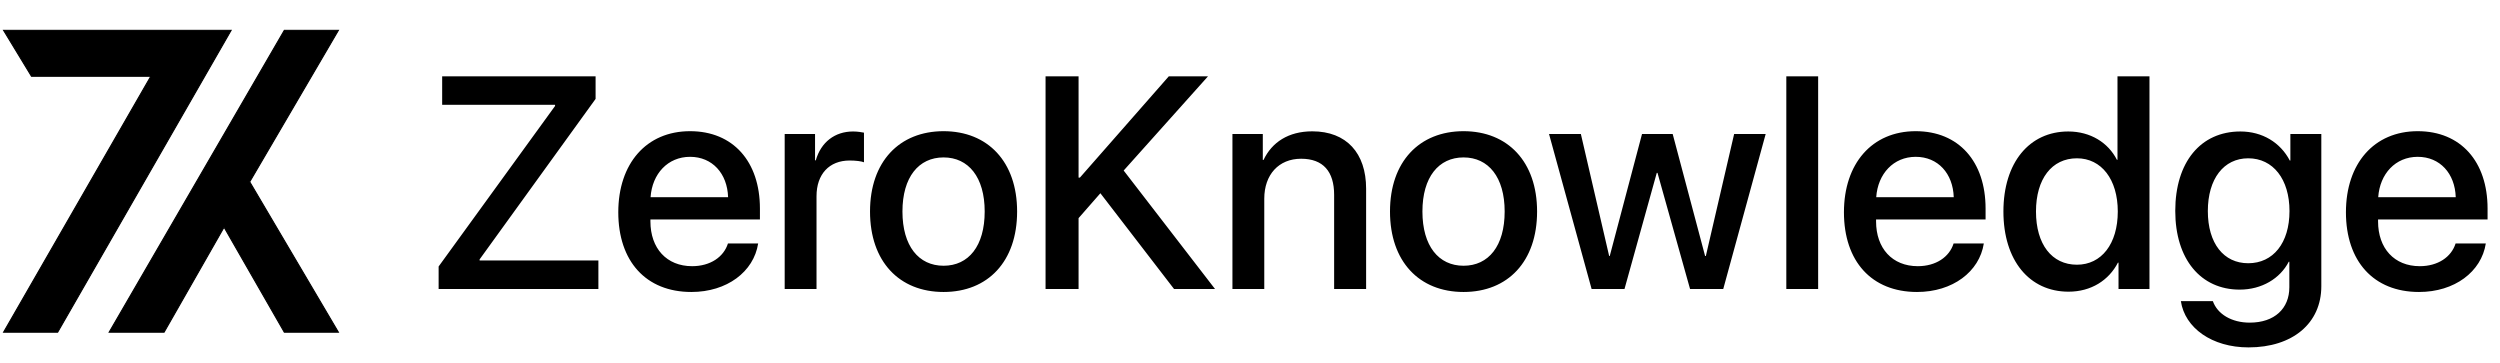
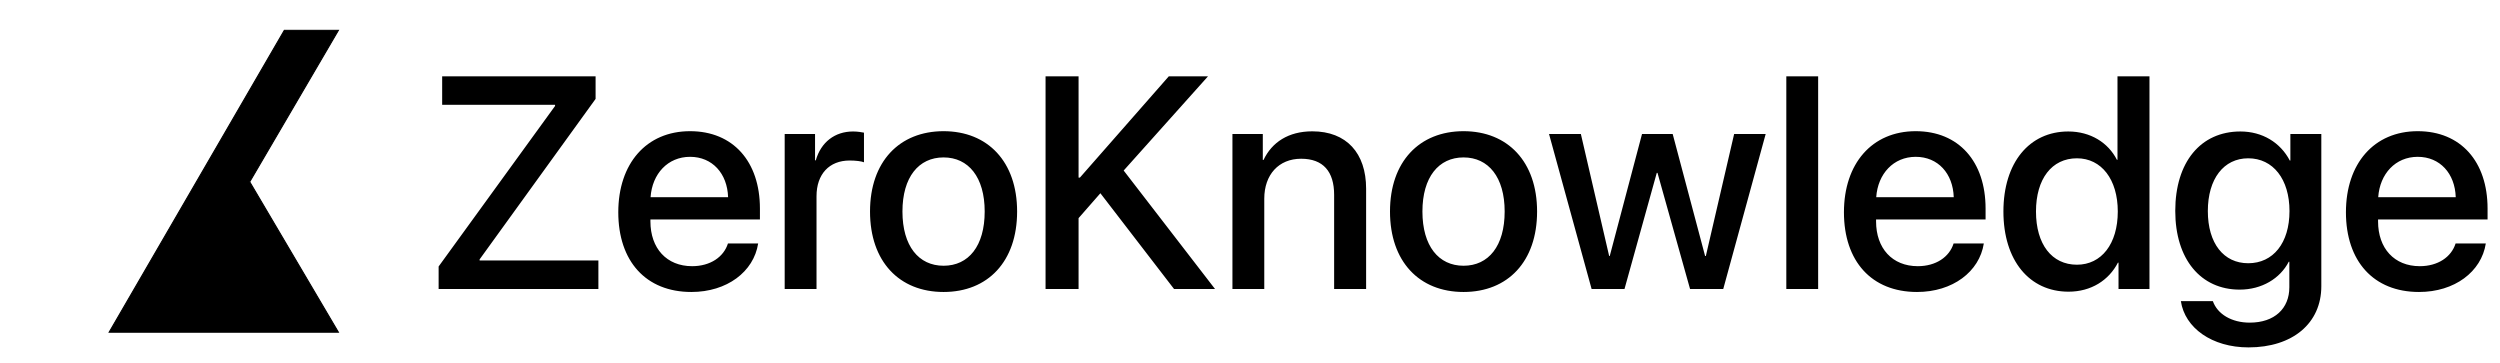
<svg xmlns="http://www.w3.org/2000/svg" width="696" height="101" viewBox="0 0 696 101" fill="none">
-   <path d="M64.339 8.449H1L8.761 21.227H41.998L1 92.483H16.051L64.339 8.449Z" fill="black" stroke="black" stroke-width="0.305" />
-   <path d="M94.205 8.449H79.154L30.396 92.483H45.682L62.379 63.244L79.154 92.483H94.205L69.513 50.623L94.205 8.449Z" fill="black" stroke="black" stroke-width="0.305" />
+   <path d="M94.205 8.449H79.154L30.396 92.483H45.682L79.154 92.483H94.205L69.513 50.623L94.205 8.449Z" fill="black" stroke="black" stroke-width="0.305" />
  <path d="M122.113 80.466V74.188L154.528 29.505V29.176H123.098V21.257H165.812V27.535L133.52 72.219V72.506H166.592V80.466H122.113ZM192.114 43.66C185.918 43.66 181.568 48.379 181.117 54.903H202.7C202.495 48.297 198.309 43.66 192.114 43.66ZM202.659 67.787H211.07C209.839 75.665 202.372 81.287 192.483 81.287C179.804 81.287 172.131 72.711 172.131 59.089C172.131 45.548 179.927 36.521 192.114 36.521C204.095 36.521 211.563 44.974 211.563 58.063V61.099H181.076V61.633C181.076 69.141 185.589 74.106 192.688 74.106C197.735 74.106 201.469 71.562 202.659 67.787ZM218.456 80.466V37.301H226.909V44.645H227.114C228.55 39.598 232.407 36.603 237.495 36.603C238.767 36.603 239.875 36.808 240.531 36.931V45.179C239.834 44.892 238.275 44.686 236.551 44.686C230.848 44.686 227.319 48.502 227.319 54.616V80.466H218.456ZM262.689 81.287C250.338 81.287 242.214 72.793 242.214 58.883C242.214 45.015 250.379 36.521 262.689 36.521C274.998 36.521 283.164 45.015 283.164 58.883C283.164 72.793 275.039 81.287 262.689 81.287ZM262.689 73.983C269.664 73.983 274.137 68.485 274.137 58.883C274.137 49.323 269.623 43.825 262.689 43.825C255.754 43.825 251.241 49.323 251.241 58.883C251.241 68.485 255.754 73.983 262.689 73.983ZM300.274 80.466H291.083V21.257H300.274V49.446H300.643L325.385 21.257H336.3L312.83 47.477L338.27 80.466H326.863L306.347 53.795L300.274 60.73V80.466ZM343.111 80.466V37.301H351.564V44.522H351.769C354.108 39.598 358.703 36.562 365.351 36.562C374.87 36.562 380.327 42.635 380.327 52.523V80.466H371.423V54.247C371.423 47.764 368.387 44.194 362.232 44.194C355.995 44.194 351.974 48.625 351.974 55.314V80.466H343.111ZM407.45 81.287C395.099 81.287 386.975 72.793 386.975 58.883C386.975 45.015 395.14 36.521 407.45 36.521C419.759 36.521 427.925 45.015 427.925 58.883C427.925 72.793 419.8 81.287 407.45 81.287ZM407.45 73.983C414.425 73.983 418.897 68.485 418.897 58.883C418.897 49.323 414.384 43.825 407.45 43.825C400.515 43.825 396.002 49.323 396.002 58.883C396.002 68.485 400.515 73.983 407.45 73.983ZM491.565 37.301L479.748 80.466H470.516L461.448 48.133H461.242L452.256 80.466H443.106L431.248 37.301H440.111L447.989 71.275H448.153L457.139 37.301H465.674L474.701 71.275H474.906L482.784 37.301H491.565ZM497.31 80.466V21.257H506.173V80.466H497.31ZM533.336 43.66C527.14 43.66 522.791 48.379 522.339 54.903H543.922C543.717 48.297 539.532 43.66 533.336 43.66ZM543.881 67.787H552.293C551.062 75.665 543.594 81.287 533.705 81.287C521.026 81.287 513.353 72.711 513.353 59.089C513.353 45.548 521.149 36.521 533.336 36.521C545.317 36.521 552.785 44.974 552.785 58.063V61.099H522.298V61.633C522.298 69.141 526.812 74.106 533.91 74.106C538.957 74.106 542.691 71.562 543.881 67.787ZM575.886 81.205C564.971 81.205 557.75 72.506 557.75 58.883C557.75 45.261 564.971 36.603 575.804 36.603C582 36.603 586.924 39.721 589.344 44.481H589.509V21.257H598.413V80.466H589.796V73.121H589.632C587.088 78.045 582.164 81.205 575.886 81.205ZM578.225 44.071C571.208 44.071 566.818 49.815 566.818 58.883C566.818 67.993 571.208 73.696 578.225 73.696C585.036 73.696 589.591 67.91 589.591 58.883C589.591 49.938 585.036 44.071 578.225 44.071ZM625.904 73.286C632.838 73.286 637.393 67.664 637.393 58.76C637.393 49.897 632.838 44.071 625.904 44.071C619.093 44.071 614.661 49.774 614.661 58.76C614.661 67.787 619.093 73.286 625.904 73.286ZM625.986 96.715C615.81 96.715 608.26 91.299 607.152 83.831H616.056C617.328 87.442 621.267 89.822 626.314 89.822C633.249 89.822 637.352 85.882 637.352 79.974V72.875H637.188C634.767 77.553 629.679 80.63 623.524 80.63C612.692 80.63 605.593 72.178 605.593 58.719C605.593 45.138 612.651 36.603 623.729 36.603C629.843 36.603 634.849 39.68 637.475 44.686H637.639V37.301H646.256V79.687C646.256 89.986 638.296 96.715 625.986 96.715ZM673.091 43.66C666.895 43.66 662.546 48.379 662.094 54.903H683.677C683.472 48.297 679.287 43.66 673.091 43.66ZM683.636 67.787H692.048C690.817 75.665 683.349 81.287 673.46 81.287C660.781 81.287 653.108 72.711 653.108 59.089C653.108 45.548 660.904 36.521 673.091 36.521C685.072 36.521 692.54 44.974 692.54 58.063V61.099H662.053V61.633C662.053 69.141 666.567 74.106 673.665 74.106C678.712 74.106 682.446 71.562 683.636 67.787Z" fill="black" />
</svg>